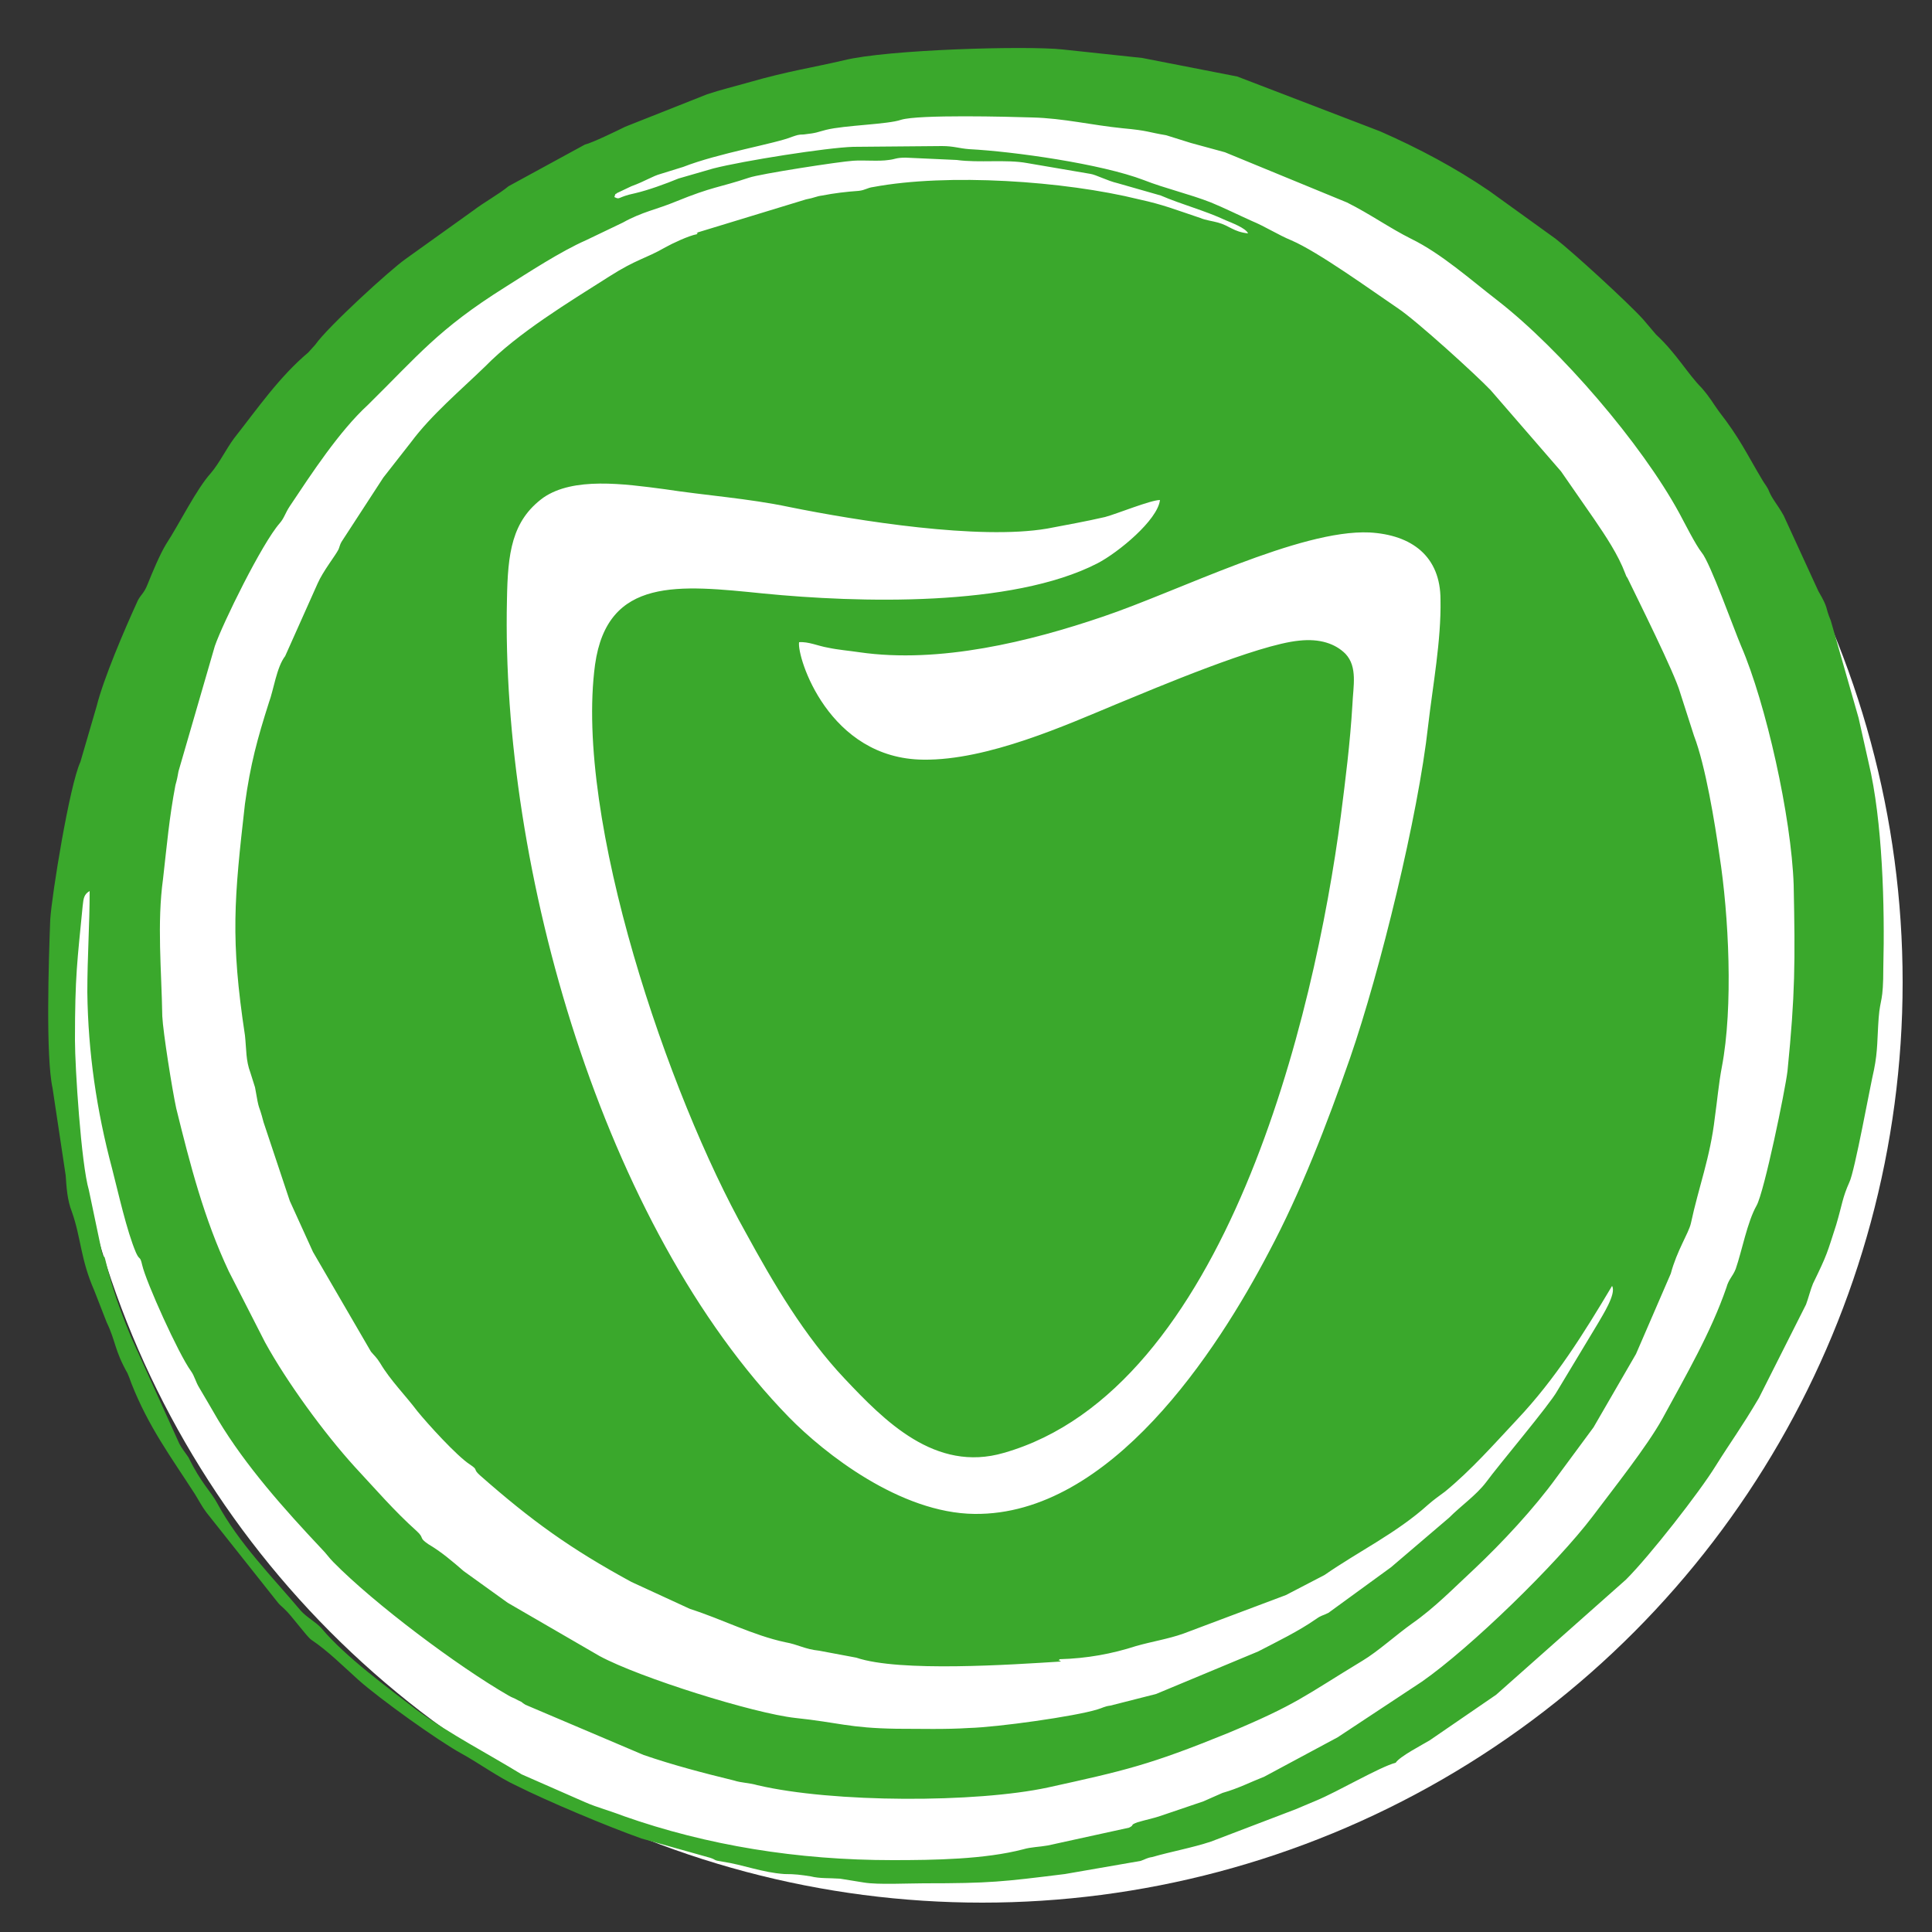
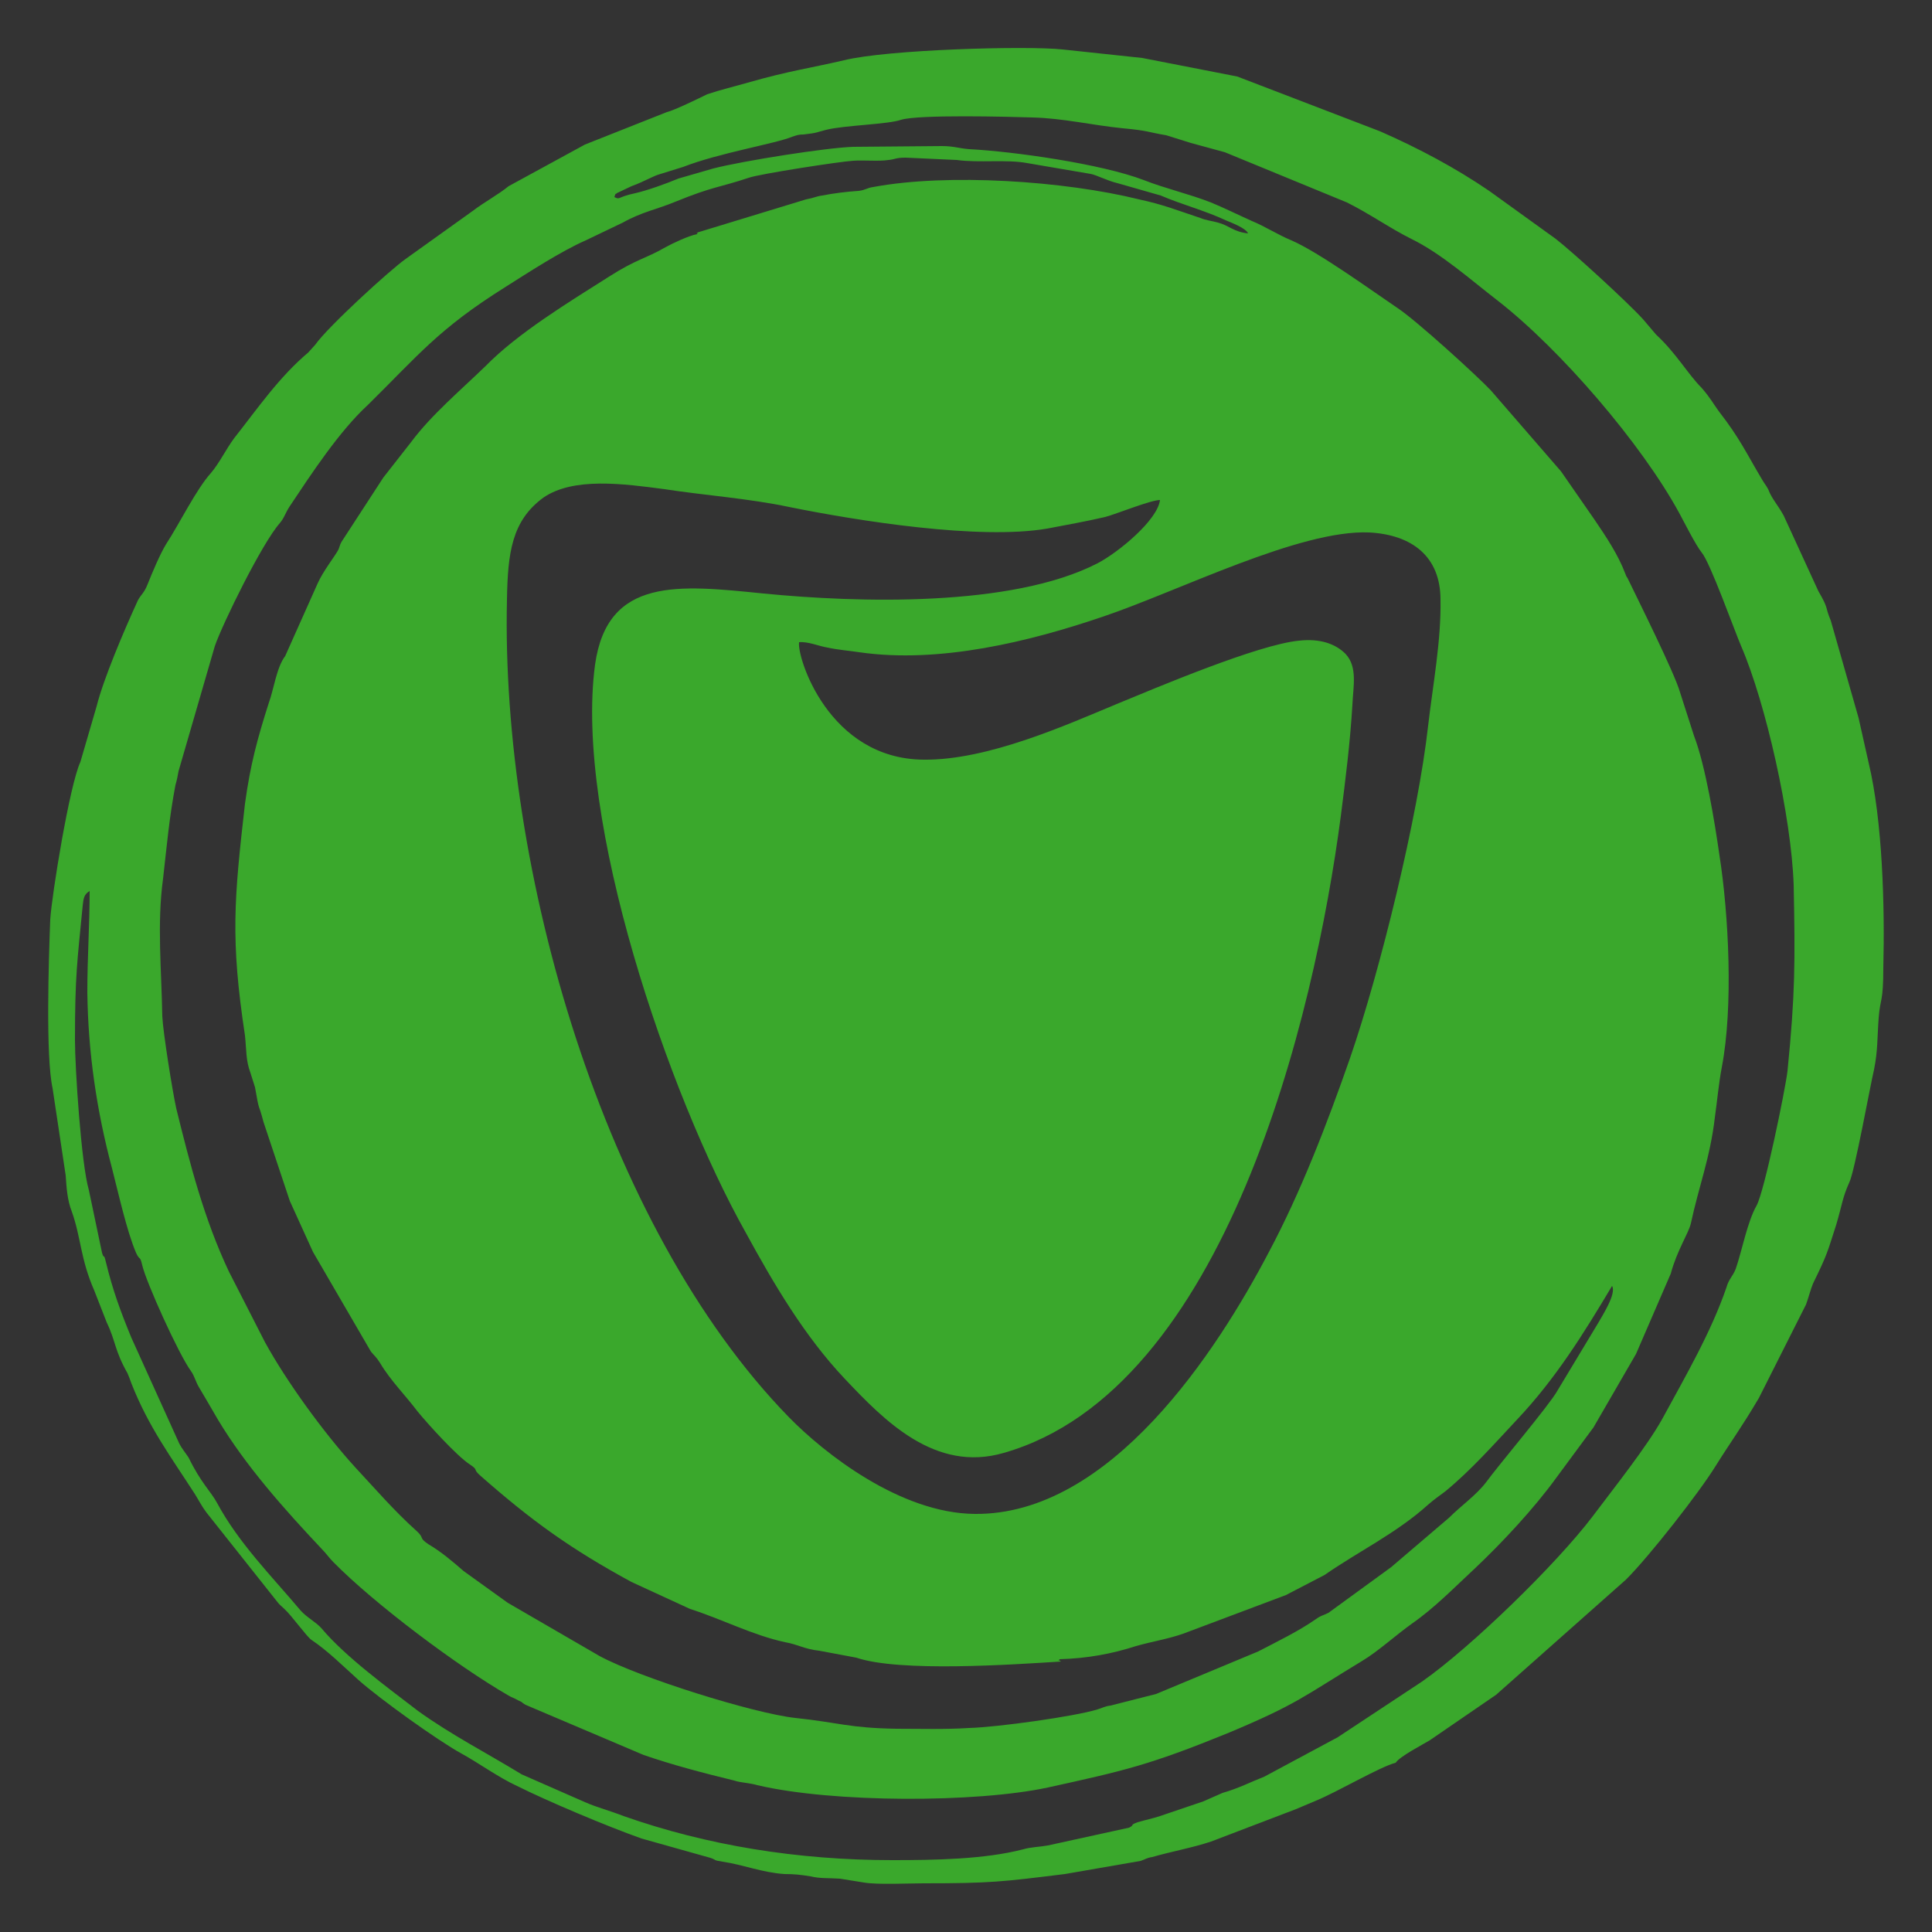
<svg xmlns="http://www.w3.org/2000/svg" xml:space="preserve" width="25mm" height="25mm" style="shape-rendering:geometricPrecision; text-rendering:geometricPrecision; image-rendering:optimizeQuality; fill-rule:evenodd; clip-rule:evenodd" viewBox="0 0 2500 2500">
  <rect x="0" y="0" width="2500" height="2500" fill="#333333" stroke="none" />
  <defs>
    <style type="text/css"> .fil1 {fill:#3AA82C} .fil0 {fill:white} </style>
  </defs>
  <g id="Camada_x0020_1">
    <g id="_2589413117456">
-       <circle class="fil0" cx="1271" cy="1271" r="1191" />
-       <path class="fil1" d="M757 187l-99 54c-12,10 -32,21 -45,31l-88 63c-20,14 -101,88 -117,111l-9 10c-38,32 -66,73 -96,111 -11,15 -19,32 -30,45 -19,21 -41,66 -58,92 -8,13 -18,37 -24,52 -5,13 -10,14 -14,24 -16,35 -43,98 -52,134l-21 72c-14,30 -37,172 -39,204 -2,52 -6,177 3,218l17 113c1,15 2,32 8,47 12,34 11,61 29,102l16 41c12,25 10,36 27,66 2,5 3,7 5,13 22,56 51,95 82,143 5,8 9,16 15,24l92 116c3,4 5,5 9,9 9,8 29,36 35,40 21,14 41,34 61,52 27,24 102,78 133,95 22,12 48,31 72,42 40,20 116,52 161,68l89 25c9,3 3,3 16,5 27,4 51,14 80,16 14,0 21,1 34,3 12,3 24,2 38,3l31 5c18,3 57,1 77,1 87,0 102,-2 183,-12l98 -17c6,-2 8,-4 15,-5 24,-7 52,-12 76,-20l110 -42 26 -11c27,-11 83,-44 103,-49 5,-8 34,-23 44,-29l86 -59 168 -149c31,-31 95,-113 116,-147 20,-32 33,-49 56,-88l61 -121c3,-8 6,-20 9,-27 19,-39 18,-39 30,-76 8,-27 8,-35 17,-55 7,-14 27,-125 32,-146 5,-25 4,-40 6,-67 2,-26 6,-19 6,-65 2,-79 -1,-190 -19,-265l-13 -58 -36 -126c-8,-19 -2,-14 -16,-38l-45 -98c-9,-16 -15,-21 -20,-34 -4,-7 -4,-6 -7,-11 -21,-35 -29,-54 -57,-90 -8,-11 -10,-16 -22,-30 -18,-18 -33,-45 -59,-69l-17 -20c-20,-22 -91,-87 -113,-104l-86 -62c-44,-30 -91,-55 -141,-77l-185 -71 -123 -24 -103 -11c-46,-5 -227,0 -283,14 -43,10 -72,14 -121,28 -21,6 -38,10 -56,16l-106 42c-10,5 -43,21 -52,23zm38 68c8,4 3,0 27,-5 17,-4 39,-12 56,-19l45 -13c39,-10 147,-27 181,-28l115 -1c15,0 22,3 35,4 58,3 171,19 226,40 28,11 59,18 87,29 17,7 33,15 53,24 17,7 34,18 51,25 35,15 104,65 138,88 24,16 101,86 120,106l91 105 43 62c15,22 31,46 40,70 2,5 1,3 3,6 13,27 61,123 68,148l18 56c15,39 27,113 33,155 12,77 18,196 3,274 -4,21 -6,44 -9,65 -6,52 -21,90 -31,137 -3,13 -18,35 -26,65l-45 104 -55 95 -48 65c-29,40 -70,84 -106,118 -27,25 -51,50 -81,71 -21,15 -44,36 -64,48 -76,46 -84,56 -175,94 -101,41 -132,48 -232,70 -93,20 -278,20 -376,-3 -10,-3 -21,-3 -30,-6 -41,-10 -79,-20 -117,-33l-153 -65c-7,-4 -1,-2 -10,-6 -5,-3 -7,-3 -12,-6 -66,-38 -174,-119 -227,-173 -5,-5 -9,-11 -15,-17 -48,-51 -98,-107 -134,-167 -8,-14 -17,-29 -24,-41 -5,-8 -6,-15 -11,-22 -16,-22 -58,-115 -63,-137 -3,-13 -3,-5 -8,-16 -12,-28 -23,-78 -31,-109 -20,-75 -31,-150 -32,-228 0,-46 3,-87 3,-131 -7,4 -8,9 -9,19 -7,72 -10,90 -10,174 0,35 8,160 18,194l17 81c3,10 2,-1 5,12 9,37 19,64 33,98l62 137c3,6 8,12 12,18 16,33 29,44 37,59 28,52 71,95 108,139 8,9 20,15 27,23 31,37 86,77 125,107 43,31 90,55 134,82l82 36c16,7 32,11 50,18 108,38 225,57 348,57 54,0 119,-1 169,-14 10,-3 21,-3 32,-5l105 -23c8,-4 0,-3 11,-7 10,-3 20,-5 29,-8l56 -19 25 -11c21,-6 36,-14 54,-21l95 -51 109 -72c63,-44 174,-152 221,-214 27,-36 70,-90 90,-126 31,-57 63,-112 83,-170 3,-11 8,-14 12,-24 8,-23 15,-61 27,-82 10,-18 37,-149 40,-174 10,-100 10,-141 8,-241 -3,-88 -36,-235 -68,-309 -9,-21 -40,-108 -51,-121 -8,-10 -23,-40 -29,-51 -49,-90 -154,-212 -235,-275 -35,-27 -73,-61 -112,-80 -28,-14 -53,-32 -83,-47l-158 -65 -44 -12 -32 -10c-24,-4 -23,-6 -56,-9 -40,-4 -77,-13 -117,-14 -31,-1 -147,-4 -170,3 -17,6 -73,7 -97,13 -12,3 -11,4 -29,6 -7,0 -9,1 -15,3 -22,9 -95,21 -141,39l-29 9c-11,3 -19,9 -38,16l-19 9c-3,4 0,-4 -3,5zm239 576c-3,19 38,151 161,152 83,1 185,-45 250,-72 51,-21 183,-77 236,-82 27,-3 47,4 60,17 16,17 10,42 9,66 -3,50 -9,97 -15,144 -34,259 -149,742 -436,824 -89,26 -155,-42 -206,-96 -52,-55 -92,-123 -128,-189 -100,-178 -222,-535 -195,-735 16,-114 109,-103 218,-92 122,12 321,18 432,-39 27,-14 78,-56 81,-82 -12,0 -56,18 -71,22 -26,6 -49,10 -75,15 -88,15 -245,-10 -334,-28 -52,-11 -109,-15 -161,-23 -53,-7 -118,-16 -157,11 -41,30 -46,72 -47,132 -8,348 124,811 365,1058 46,47 144,124 240,125 176,2 314,-211 381,-339 41,-77 75,-165 105,-251 39,-113 88,-313 101,-430 6,-52 17,-110 16,-163 0,-56 -37,-84 -92,-87 -90,-4 -247,76 -345,109 -94,32 -211,61 -315,46 -13,-2 -27,-3 -41,-6 -12,-2 -25,-8 -37,-7zm1052 833c-37,62 -73,120 -123,173 -30,32 -59,65 -93,93 -8,6 -14,10 -22,17 -41,37 -91,61 -134,91l-50 26 -133 50c-20,7 -40,10 -61,16 -31,10 -63,16 -99,17 -1,4 -4,-1 2,3 -64,4 -209,14 -265,-5l-48 -9c-19,-2 -27,-8 -44,-11 -42,-9 -82,-30 -123,-43l-76 -35c-79,-43 -129,-79 -196,-138 -10,-9 -1,-6 -13,-14 -17,-11 -55,-53 -68,-69 -15,-20 -35,-40 -48,-62 -5,-8 -7,-9 -12,-15l-75 -129 -30 -66 -34 -102c-7,-27 -5,-10 -11,-45l-6 -19c-6,-16 -5,-29 -7,-48 -19,-125 -14,-177 0,-300 7,-51 16,-84 31,-131 6,-16 10,-46 21,-60l42 -94c7,-16 23,-36 27,-44 1,-2 2,-7 4,-10l54 -83 36 -46c26,-35 64,-67 96,-98 42,-43 108,-83 160,-116 36,-23 47,-23 73,-38 9,-5 30,-15 41,-17 3,-7 -2,3 0,-2l141 -43c11,-2 13,-4 21,-5 15,-3 32,-5 47,-6 9,-1 11,-4 19,-5 96,-18 247,-8 344,16 32,7 46,13 79,24 7,3 16,4 23,6 15,4 20,12 39,14 -3,-7 -22,-14 -29,-17 -28,-13 -56,-20 -84,-32l-56 -16c-13,-3 -28,-11 -35,-12l-82 -14c-27,-5 -62,0 -91,-4l-66 -3c-13,0 -13,2 -22,3 -13,2 -32,0 -46,1 -17,1 -121,17 -135,22 -39,13 -46,11 -95,31 -24,10 -43,13 -68,27l-48 23c-32,14 -75,42 -105,61 -86,54 -112,88 -177,152 -37,34 -73,89 -101,131 -6,9 -7,15 -13,22 -23,26 -74,130 -84,159l-47 162c-1,6 -2,11 -4,18 -8,42 -11,77 -16,121 -8,58 -2,118 -1,178 1,21 13,96 18,119 18,73 36,143 68,211l47 92c28,51 76,117 116,161 27,29 51,57 80,83 11,10 2,8 15,17 17,10 31,22 46,35l57 41 119 69c52,28 199,74 253,80 57,6 69,13 131,14 31,0 63,1 94,-1 37,-1 137,-15 166,-24 7,-2 9,-4 17,-5l59 -15 132 -55c25,-13 52,-26 75,-42 7,-5 8,-4 16,-8l81 -59 75 -64c16,-16 35,-29 48,-46 16,-22 82,-100 92,-118l53 -88c5,-9 24,-38 18,-48z" />
+       <path class="fil1" d="M757 187l-99 54c-12,10 -32,21 -45,31l-88 63c-20,14 -101,88 -117,111l-9 10c-38,32 -66,73 -96,111 -11,15 -19,32 -30,45 -19,21 -41,66 -58,92 -8,13 -18,37 -24,52 -5,13 -10,14 -14,24 -16,35 -43,98 -52,134l-21 72c-14,30 -37,172 -39,204 -2,52 -6,177 3,218l17 113c1,15 2,32 8,47 12,34 11,61 29,102l16 41c12,25 10,36 27,66 2,5 3,7 5,13 22,56 51,95 82,143 5,8 9,16 15,24l92 116c3,4 5,5 9,9 9,8 29,36 35,40 21,14 41,34 61,52 27,24 102,78 133,95 22,12 48,31 72,42 40,20 116,52 161,68l89 25c9,3 3,3 16,5 27,4 51,14 80,16 14,0 21,1 34,3 12,3 24,2 38,3l31 5c18,3 57,1 77,1 87,0 102,-2 183,-12l98 -17c6,-2 8,-4 15,-5 24,-7 52,-12 76,-20l110 -42 26 -11c27,-11 83,-44 103,-49 5,-8 34,-23 44,-29l86 -59 168 -149c31,-31 95,-113 116,-147 20,-32 33,-49 56,-88l61 -121c3,-8 6,-20 9,-27 19,-39 18,-39 30,-76 8,-27 8,-35 17,-55 7,-14 27,-125 32,-146 5,-25 4,-40 6,-67 2,-26 6,-19 6,-65 2,-79 -1,-190 -19,-265l-13 -58 -36 -126c-8,-19 -2,-14 -16,-38l-45 -98c-9,-16 -15,-21 -20,-34 -4,-7 -4,-6 -7,-11 -21,-35 -29,-54 -57,-90 -8,-11 -10,-16 -22,-30 -18,-18 -33,-45 -59,-69l-17 -20c-20,-22 -91,-87 -113,-104l-86 -62c-44,-30 -91,-55 -141,-77l-185 -71 -123 -24 -103 -11c-46,-5 -227,0 -283,14 -43,10 -72,14 -121,28 -21,6 -38,10 -56,16c-10,5 -43,21 -52,23zm38 68c8,4 3,0 27,-5 17,-4 39,-12 56,-19l45 -13c39,-10 147,-27 181,-28l115 -1c15,0 22,3 35,4 58,3 171,19 226,40 28,11 59,18 87,29 17,7 33,15 53,24 17,7 34,18 51,25 35,15 104,65 138,88 24,16 101,86 120,106l91 105 43 62c15,22 31,46 40,70 2,5 1,3 3,6 13,27 61,123 68,148l18 56c15,39 27,113 33,155 12,77 18,196 3,274 -4,21 -6,44 -9,65 -6,52 -21,90 -31,137 -3,13 -18,35 -26,65l-45 104 -55 95 -48 65c-29,40 -70,84 -106,118 -27,25 -51,50 -81,71 -21,15 -44,36 -64,48 -76,46 -84,56 -175,94 -101,41 -132,48 -232,70 -93,20 -278,20 -376,-3 -10,-3 -21,-3 -30,-6 -41,-10 -79,-20 -117,-33l-153 -65c-7,-4 -1,-2 -10,-6 -5,-3 -7,-3 -12,-6 -66,-38 -174,-119 -227,-173 -5,-5 -9,-11 -15,-17 -48,-51 -98,-107 -134,-167 -8,-14 -17,-29 -24,-41 -5,-8 -6,-15 -11,-22 -16,-22 -58,-115 -63,-137 -3,-13 -3,-5 -8,-16 -12,-28 -23,-78 -31,-109 -20,-75 -31,-150 -32,-228 0,-46 3,-87 3,-131 -7,4 -8,9 -9,19 -7,72 -10,90 -10,174 0,35 8,160 18,194l17 81c3,10 2,-1 5,12 9,37 19,64 33,98l62 137c3,6 8,12 12,18 16,33 29,44 37,59 28,52 71,95 108,139 8,9 20,15 27,23 31,37 86,77 125,107 43,31 90,55 134,82l82 36c16,7 32,11 50,18 108,38 225,57 348,57 54,0 119,-1 169,-14 10,-3 21,-3 32,-5l105 -23c8,-4 0,-3 11,-7 10,-3 20,-5 29,-8l56 -19 25 -11c21,-6 36,-14 54,-21l95 -51 109 -72c63,-44 174,-152 221,-214 27,-36 70,-90 90,-126 31,-57 63,-112 83,-170 3,-11 8,-14 12,-24 8,-23 15,-61 27,-82 10,-18 37,-149 40,-174 10,-100 10,-141 8,-241 -3,-88 -36,-235 -68,-309 -9,-21 -40,-108 -51,-121 -8,-10 -23,-40 -29,-51 -49,-90 -154,-212 -235,-275 -35,-27 -73,-61 -112,-80 -28,-14 -53,-32 -83,-47l-158 -65 -44 -12 -32 -10c-24,-4 -23,-6 -56,-9 -40,-4 -77,-13 -117,-14 -31,-1 -147,-4 -170,3 -17,6 -73,7 -97,13 -12,3 -11,4 -29,6 -7,0 -9,1 -15,3 -22,9 -95,21 -141,39l-29 9c-11,3 -19,9 -38,16l-19 9c-3,4 0,-4 -3,5zm239 576c-3,19 38,151 161,152 83,1 185,-45 250,-72 51,-21 183,-77 236,-82 27,-3 47,4 60,17 16,17 10,42 9,66 -3,50 -9,97 -15,144 -34,259 -149,742 -436,824 -89,26 -155,-42 -206,-96 -52,-55 -92,-123 -128,-189 -100,-178 -222,-535 -195,-735 16,-114 109,-103 218,-92 122,12 321,18 432,-39 27,-14 78,-56 81,-82 -12,0 -56,18 -71,22 -26,6 -49,10 -75,15 -88,15 -245,-10 -334,-28 -52,-11 -109,-15 -161,-23 -53,-7 -118,-16 -157,11 -41,30 -46,72 -47,132 -8,348 124,811 365,1058 46,47 144,124 240,125 176,2 314,-211 381,-339 41,-77 75,-165 105,-251 39,-113 88,-313 101,-430 6,-52 17,-110 16,-163 0,-56 -37,-84 -92,-87 -90,-4 -247,76 -345,109 -94,32 -211,61 -315,46 -13,-2 -27,-3 -41,-6 -12,-2 -25,-8 -37,-7zm1052 833c-37,62 -73,120 -123,173 -30,32 -59,65 -93,93 -8,6 -14,10 -22,17 -41,37 -91,61 -134,91l-50 26 -133 50c-20,7 -40,10 -61,16 -31,10 -63,16 -99,17 -1,4 -4,-1 2,3 -64,4 -209,14 -265,-5l-48 -9c-19,-2 -27,-8 -44,-11 -42,-9 -82,-30 -123,-43l-76 -35c-79,-43 -129,-79 -196,-138 -10,-9 -1,-6 -13,-14 -17,-11 -55,-53 -68,-69 -15,-20 -35,-40 -48,-62 -5,-8 -7,-9 -12,-15l-75 -129 -30 -66 -34 -102c-7,-27 -5,-10 -11,-45l-6 -19c-6,-16 -5,-29 -7,-48 -19,-125 -14,-177 0,-300 7,-51 16,-84 31,-131 6,-16 10,-46 21,-60l42 -94c7,-16 23,-36 27,-44 1,-2 2,-7 4,-10l54 -83 36 -46c26,-35 64,-67 96,-98 42,-43 108,-83 160,-116 36,-23 47,-23 73,-38 9,-5 30,-15 41,-17 3,-7 -2,3 0,-2l141 -43c11,-2 13,-4 21,-5 15,-3 32,-5 47,-6 9,-1 11,-4 19,-5 96,-18 247,-8 344,16 32,7 46,13 79,24 7,3 16,4 23,6 15,4 20,12 39,14 -3,-7 -22,-14 -29,-17 -28,-13 -56,-20 -84,-32l-56 -16c-13,-3 -28,-11 -35,-12l-82 -14c-27,-5 -62,0 -91,-4l-66 -3c-13,0 -13,2 -22,3 -13,2 -32,0 -46,1 -17,1 -121,17 -135,22 -39,13 -46,11 -95,31 -24,10 -43,13 -68,27l-48 23c-32,14 -75,42 -105,61 -86,54 -112,88 -177,152 -37,34 -73,89 -101,131 -6,9 -7,15 -13,22 -23,26 -74,130 -84,159l-47 162c-1,6 -2,11 -4,18 -8,42 -11,77 -16,121 -8,58 -2,118 -1,178 1,21 13,96 18,119 18,73 36,143 68,211l47 92c28,51 76,117 116,161 27,29 51,57 80,83 11,10 2,8 15,17 17,10 31,22 46,35l57 41 119 69c52,28 199,74 253,80 57,6 69,13 131,14 31,0 63,1 94,-1 37,-1 137,-15 166,-24 7,-2 9,-4 17,-5l59 -15 132 -55c25,-13 52,-26 75,-42 7,-5 8,-4 16,-8l81 -59 75 -64c16,-16 35,-29 48,-46 16,-22 82,-100 92,-118l53 -88c5,-9 24,-38 18,-48z" />
    </g>
  </g>
</svg>